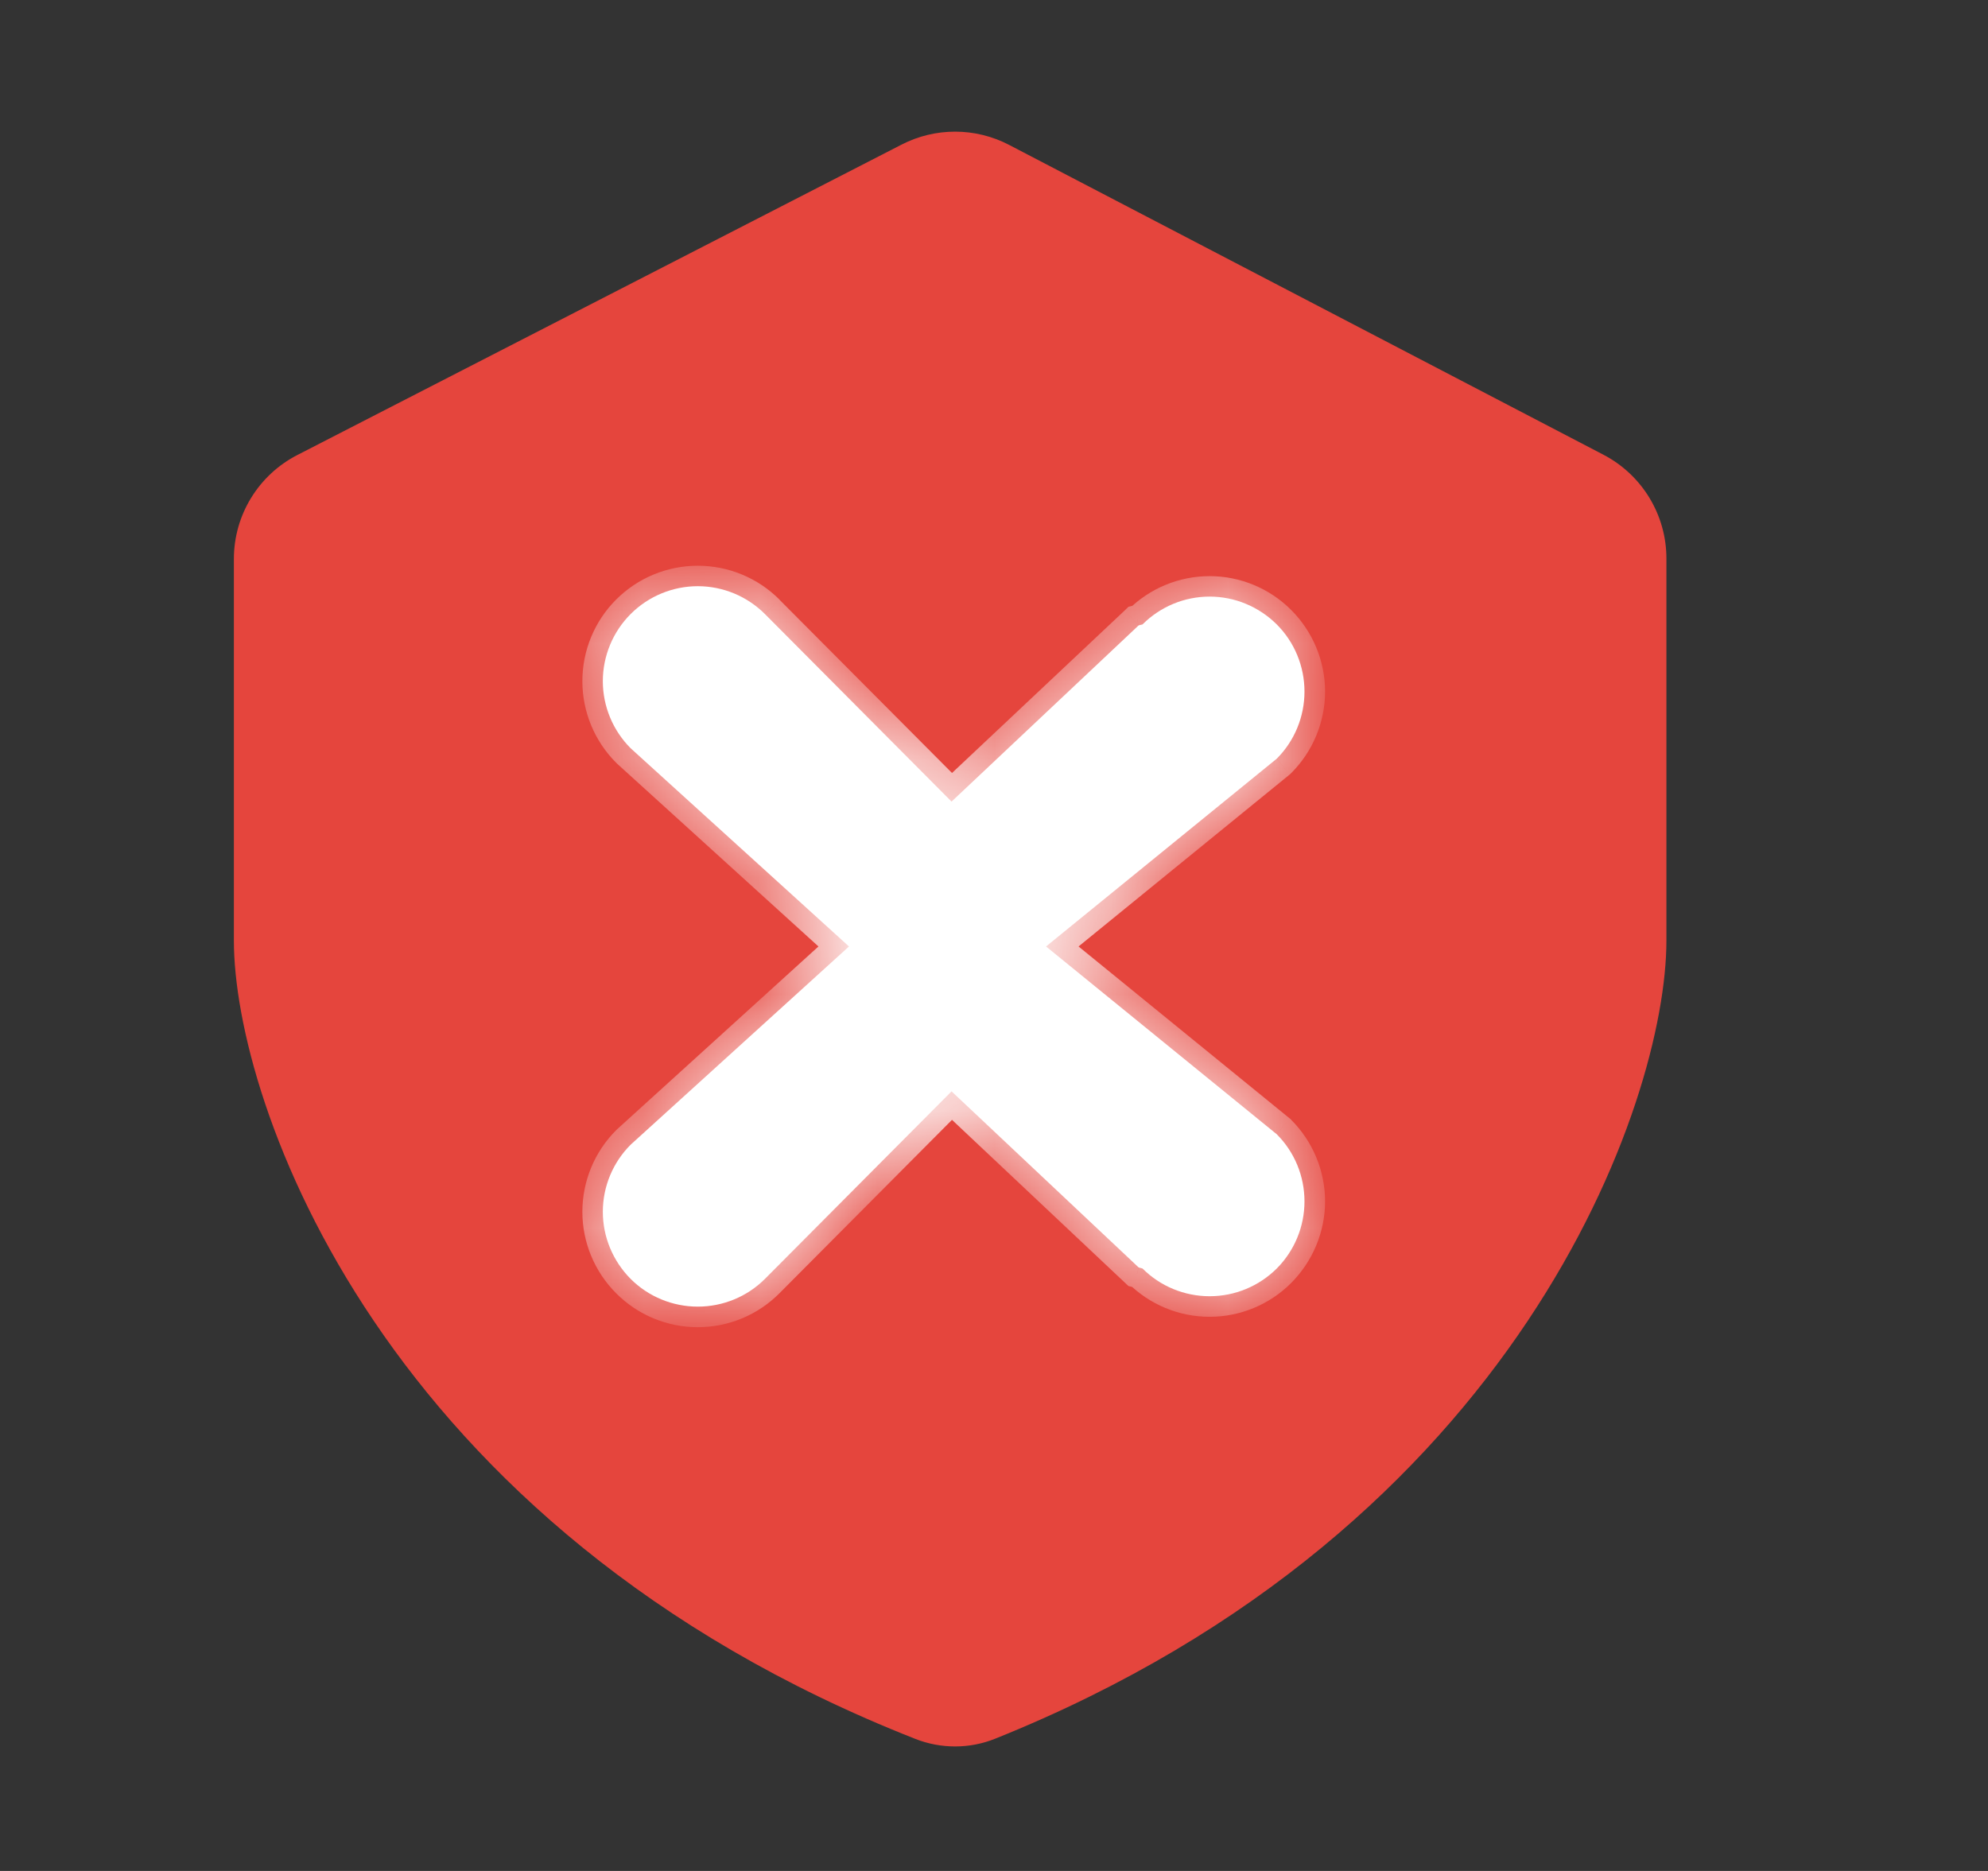
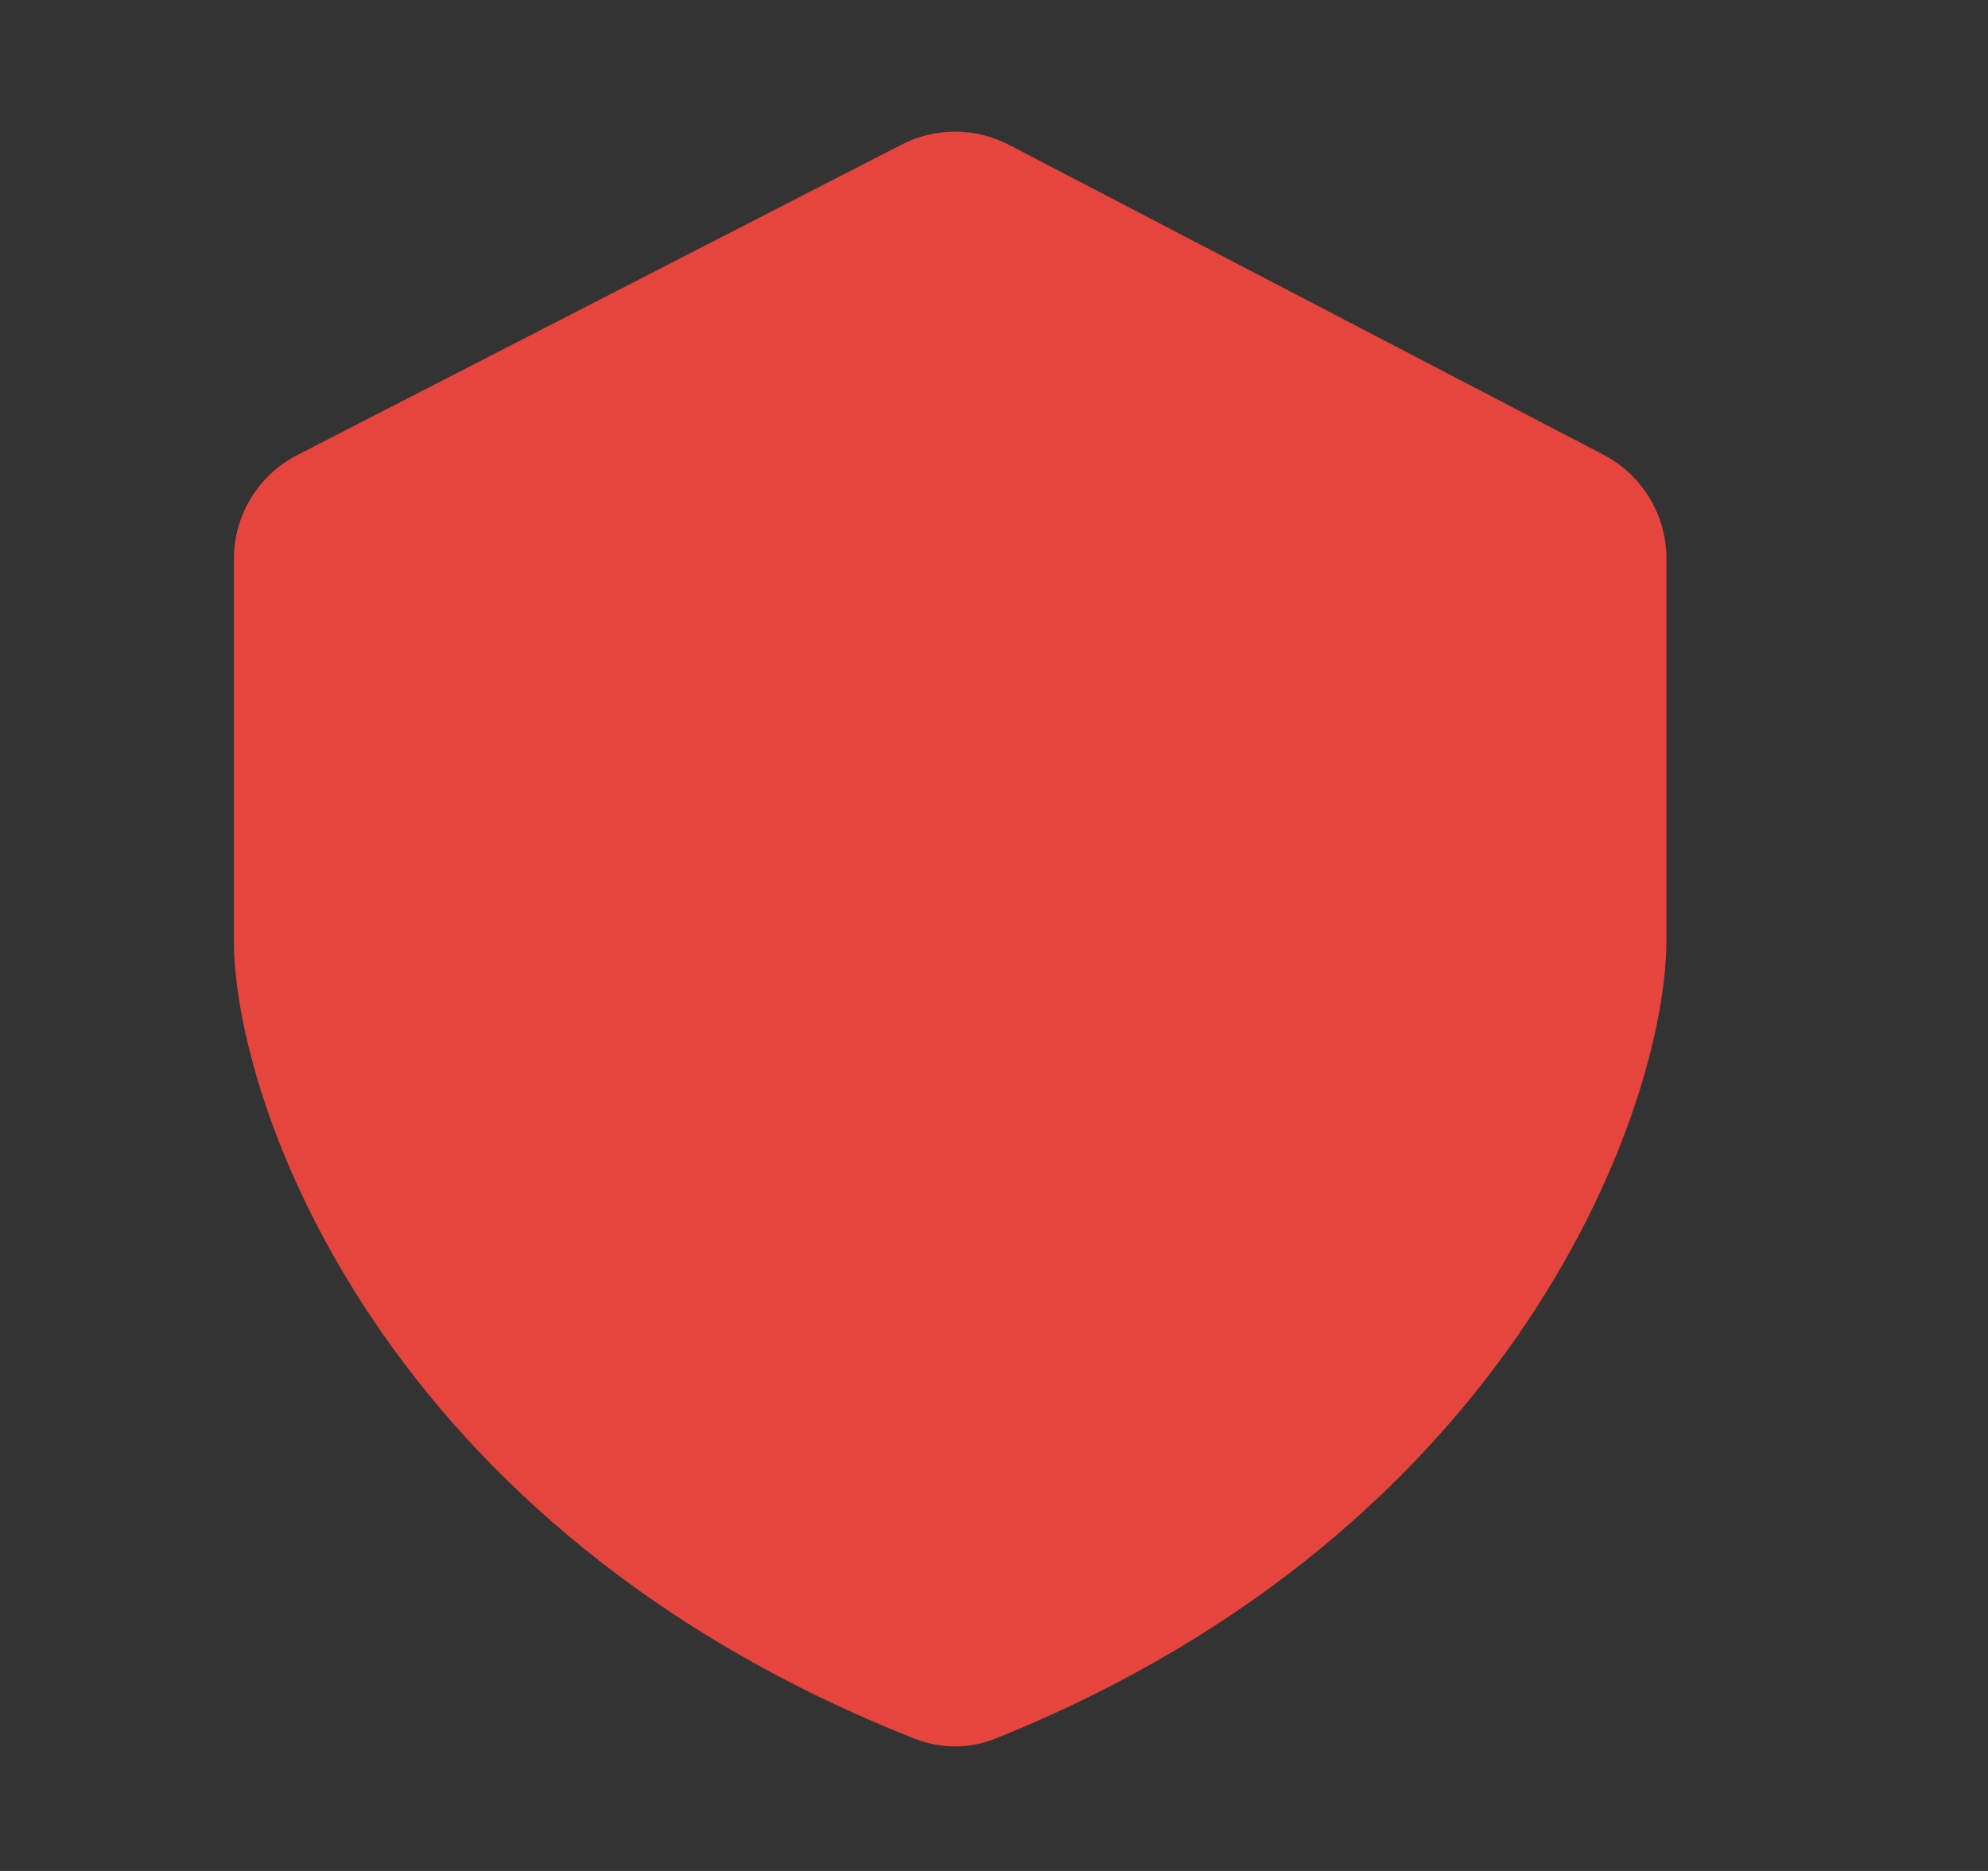
<svg xmlns="http://www.w3.org/2000/svg" width="17" height="16" viewBox="0 0 17 16" fill="none">
  <rect x="0" y="0" width="17" height="16" fill="#333333" stroke="none" />
  <path d="M2.543 3.891L7.709 1.237C7.998 1.088 8.341 1.089 8.629 1.239L13.712 3.889C14.043 4.062 14.25 4.404 14.25 4.776V8.044C14.25 9.419 13 13.067 8.51 14.869C8.292 14.957 8.047 14.957 7.828 14.871C3.251 13.07 2 9.419 2 8.044V4.78C2 4.405 2.21 4.062 2.543 3.891Z" fill="#E5453D" />
  <mask id="path-2-inside-1_1205_25075" fill="white">
-     <path fill-rule="evenodd" clip-rule="evenodd" d="M9.737 5.348L8.137 6.855L6.541 5.251C6.389 5.099 6.182 5.013 5.967 5.013C5.752 5.013 5.545 5.099 5.393 5.251C5.241 5.403 5.155 5.61 5.155 5.825C5.155 6.04 5.241 6.247 5.393 6.399L7.26 8.094L5.393 9.789C5.241 9.941 5.155 10.147 5.155 10.363C5.155 10.578 5.241 10.784 5.393 10.937C5.545 11.089 5.752 11.174 5.967 11.174C6.182 11.174 6.389 11.089 6.541 10.937L8.137 9.333L9.737 10.839L9.77 10.848C9.922 11 10.128 11.085 10.344 11.085C10.559 11.085 10.765 11 10.918 10.848C11.07 10.695 11.155 10.489 11.155 10.274C11.155 10.058 11.07 9.852 10.918 9.7L8.945 8.094L10.918 6.488C11.07 6.336 11.155 6.129 11.155 5.914C11.155 5.699 11.07 5.492 10.918 5.34C10.765 5.188 10.559 5.102 10.344 5.102C10.128 5.102 9.922 5.188 9.77 5.34L9.737 5.348Z" />
-   </mask>
-   <path fill-rule="evenodd" clip-rule="evenodd" d="M9.737 5.348L8.137 6.855L6.541 5.251C6.389 5.099 6.182 5.013 5.967 5.013C5.752 5.013 5.545 5.099 5.393 5.251C5.241 5.403 5.155 5.61 5.155 5.825C5.155 6.04 5.241 6.247 5.393 6.399L7.26 8.094L5.393 9.789C5.241 9.941 5.155 10.147 5.155 10.363C5.155 10.578 5.241 10.784 5.393 10.937C5.545 11.089 5.752 11.174 5.967 11.174C6.182 11.174 6.389 11.089 6.541 10.937L8.137 9.333L9.737 10.839L9.77 10.848C9.922 11 10.128 11.085 10.344 11.085C10.559 11.085 10.765 11 10.918 10.848C11.07 10.695 11.155 10.489 11.155 10.274C11.155 10.058 11.07 9.852 10.918 9.7L8.945 8.094L10.918 6.488C11.07 6.336 11.155 6.129 11.155 5.914C11.155 5.699 11.07 5.492 10.918 5.34C10.765 5.188 10.559 5.102 10.344 5.102C10.128 5.102 9.922 5.188 9.77 5.34L9.737 5.348Z" fill="white" />
-   <path d="M8.137 6.855L8.013 6.979L8.133 7.1L8.257 6.983L8.137 6.855ZM9.737 5.348L9.695 5.178L9.65 5.189L9.617 5.221L9.737 5.348ZM6.541 5.251L6.665 5.128L6.665 5.127L6.541 5.251ZM5.393 5.251L5.269 5.127L5.269 5.127L5.393 5.251ZM5.393 6.399L5.269 6.523L5.275 6.529L5.393 6.399ZM7.26 8.094L7.378 8.224L7.521 8.094L7.378 7.964L7.26 8.094ZM5.393 9.789L5.275 9.659L5.269 9.665L5.393 9.789ZM5.393 10.937L5.269 11.06H5.269L5.393 10.937ZM6.541 10.937L6.665 11.06L6.665 11.06L6.541 10.937ZM8.137 9.333L8.257 9.205L8.133 9.088L8.013 9.209L8.137 9.333ZM9.737 10.839L9.617 10.967L9.65 10.998L9.695 11.009L9.737 10.839ZM9.77 10.848L9.893 10.724L9.859 10.689L9.812 10.678L9.77 10.848ZM10.918 10.848L11.041 10.972L10.918 10.848ZM10.918 9.7L11.041 9.576L11.035 9.569L11.028 9.564L10.918 9.7ZM8.945 8.094L8.835 7.958L8.668 8.094L8.835 8.23L8.945 8.094ZM10.918 6.488L11.028 6.624L11.035 6.618L11.041 6.612L10.918 6.488ZM10.918 5.34L11.041 5.216V5.216L10.918 5.34ZM9.77 5.34L9.812 5.51L9.859 5.498L9.893 5.464L9.77 5.34ZM8.257 6.983L9.857 5.476L9.617 5.221L8.017 6.727L8.257 6.983ZM6.417 5.375L8.013 6.979L8.261 6.731L6.665 5.128L6.417 5.375ZM5.967 5.189C6.136 5.189 6.298 5.256 6.417 5.375L6.665 5.127C6.48 4.942 6.229 4.838 5.967 4.838V5.189ZM5.517 5.375C5.636 5.256 5.798 5.189 5.967 5.189V4.838C5.705 4.838 5.454 4.942 5.269 5.127L5.517 5.375ZM5.331 5.825C5.331 5.656 5.398 5.494 5.517 5.375L5.269 5.127C5.084 5.312 4.98 5.563 4.98 5.825H5.331ZM5.517 6.275C5.398 6.156 5.331 5.994 5.331 5.825H4.98C4.98 6.087 5.084 6.338 5.269 6.523L5.517 6.275ZM7.378 7.964L5.511 6.269L5.275 6.529L7.142 8.224L7.378 7.964ZM7.142 7.964L5.275 9.659L5.511 9.918L7.378 8.224L7.142 7.964ZM5.269 9.665C5.084 9.85 4.98 10.101 4.98 10.363H5.331C5.331 10.194 5.398 10.032 5.517 9.913L5.269 9.665ZM4.98 10.363C4.98 10.624 5.084 10.875 5.269 11.06L5.517 10.813C5.398 10.693 5.331 10.531 5.331 10.363H4.98ZM5.269 11.06C5.454 11.246 5.705 11.35 5.967 11.35V10.999C5.798 10.999 5.636 10.932 5.517 10.813L5.269 11.06ZM5.967 11.35C6.229 11.35 6.48 11.246 6.665 11.06L6.417 10.813C6.298 10.932 6.136 10.999 5.967 10.999V11.35ZM6.665 11.06L8.261 9.456L8.013 9.209L6.417 10.813L6.665 11.06ZM8.017 9.46L9.617 10.967L9.857 10.712L8.257 9.205L8.017 9.46ZM9.695 11.009L9.727 11.018L9.812 10.678L9.78 10.669L9.695 11.009ZM9.646 10.972C9.831 11.157 10.082 11.261 10.344 11.261V10.91C10.175 10.91 10.013 10.843 9.893 10.724L9.646 10.972ZM10.344 11.261C10.605 11.261 10.856 11.157 11.041 10.972L10.794 10.724C10.674 10.843 10.512 10.91 10.344 10.91V11.261ZM11.041 10.972C11.226 10.786 11.331 10.535 11.331 10.274H10.98C10.98 10.442 10.913 10.604 10.794 10.724L11.041 10.972ZM11.331 10.274C11.331 10.012 11.226 9.761 11.041 9.576L10.794 9.824C10.913 9.943 10.98 10.105 10.98 10.274H11.331ZM11.028 9.564L9.056 7.958L8.835 8.23L10.807 9.836L11.028 9.564ZM10.807 6.352L8.835 7.958L9.056 8.23L11.028 6.624L10.807 6.352ZM10.98 5.914C10.98 6.083 10.913 6.245 10.794 6.364L11.041 6.612C11.226 6.427 11.331 6.176 11.331 5.914H10.98ZM10.794 5.464C10.913 5.583 10.98 5.745 10.98 5.914H11.331C11.331 5.652 11.226 5.401 11.041 5.216L10.794 5.464ZM10.344 5.278C10.512 5.278 10.674 5.345 10.794 5.464L11.041 5.216C10.856 5.031 10.605 4.927 10.344 4.927V5.278ZM9.893 5.464C10.013 5.345 10.175 5.278 10.344 5.278V4.927C10.082 4.927 9.831 5.031 9.646 5.216L9.893 5.464ZM9.78 5.518L9.812 5.51L9.727 5.17L9.695 5.178L9.78 5.518Z" fill="white" mask="url(#path-2-inside-1_1205_25075)" />
+     </mask>
</svg>